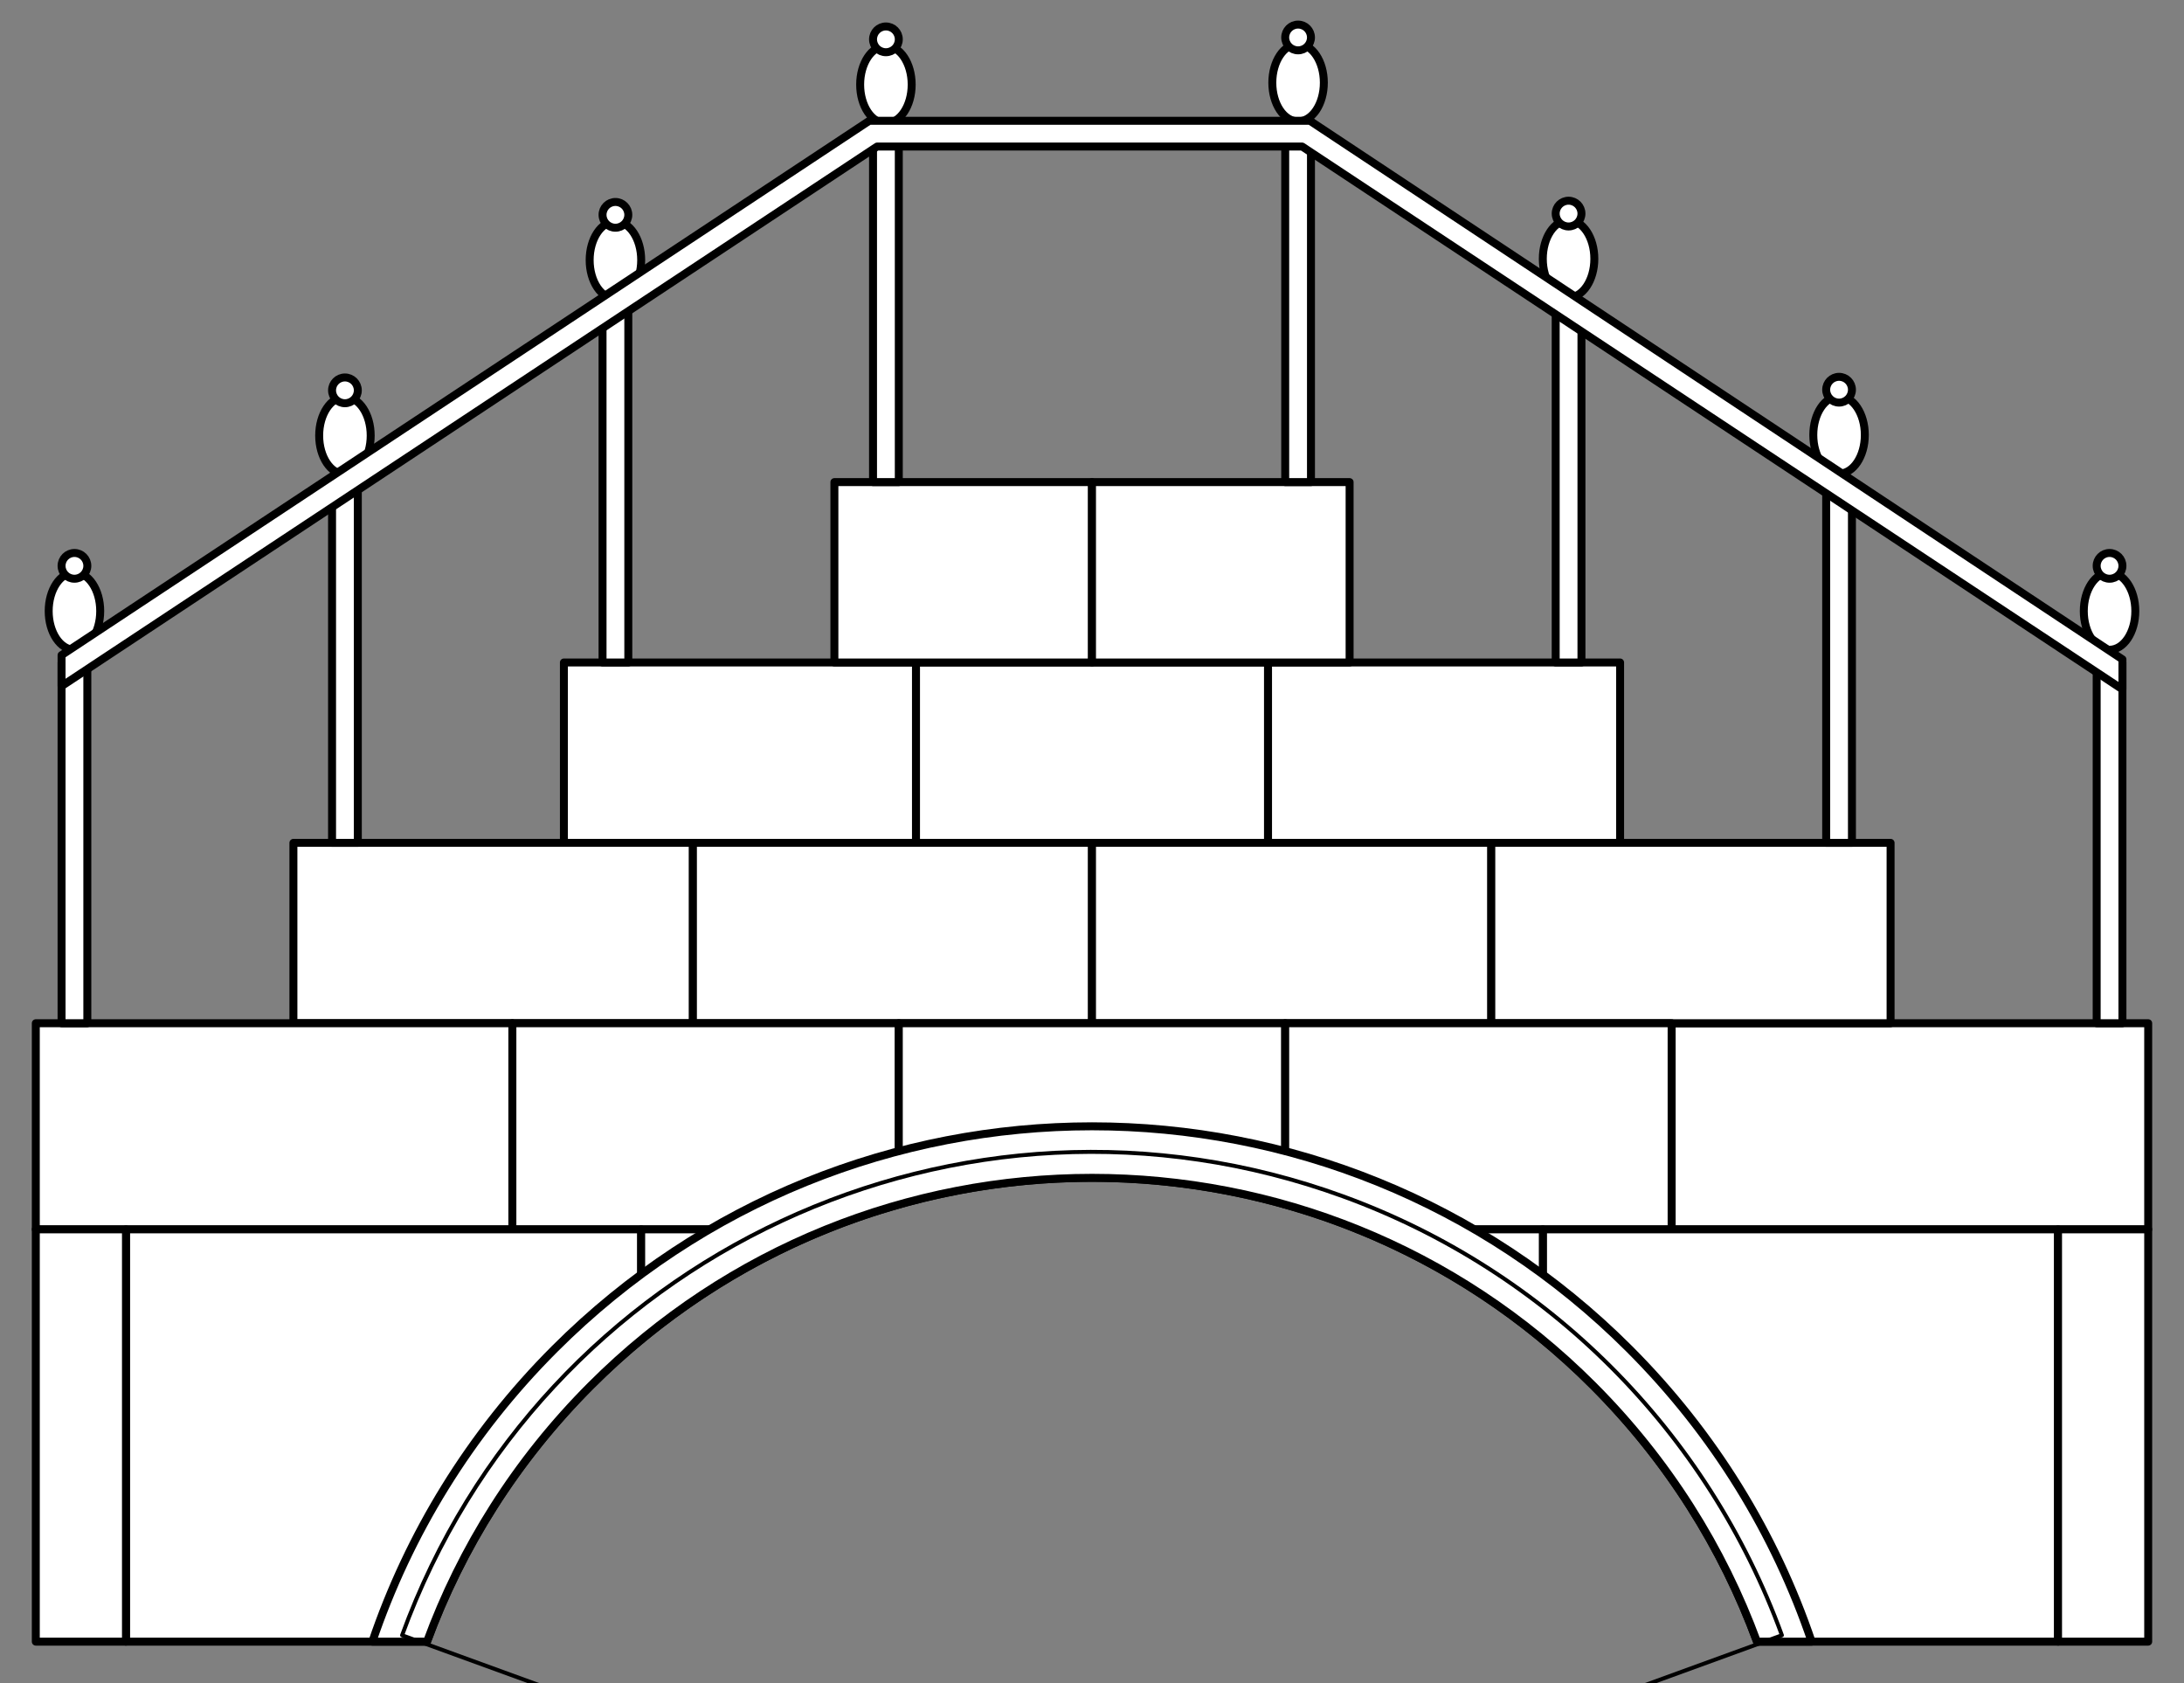
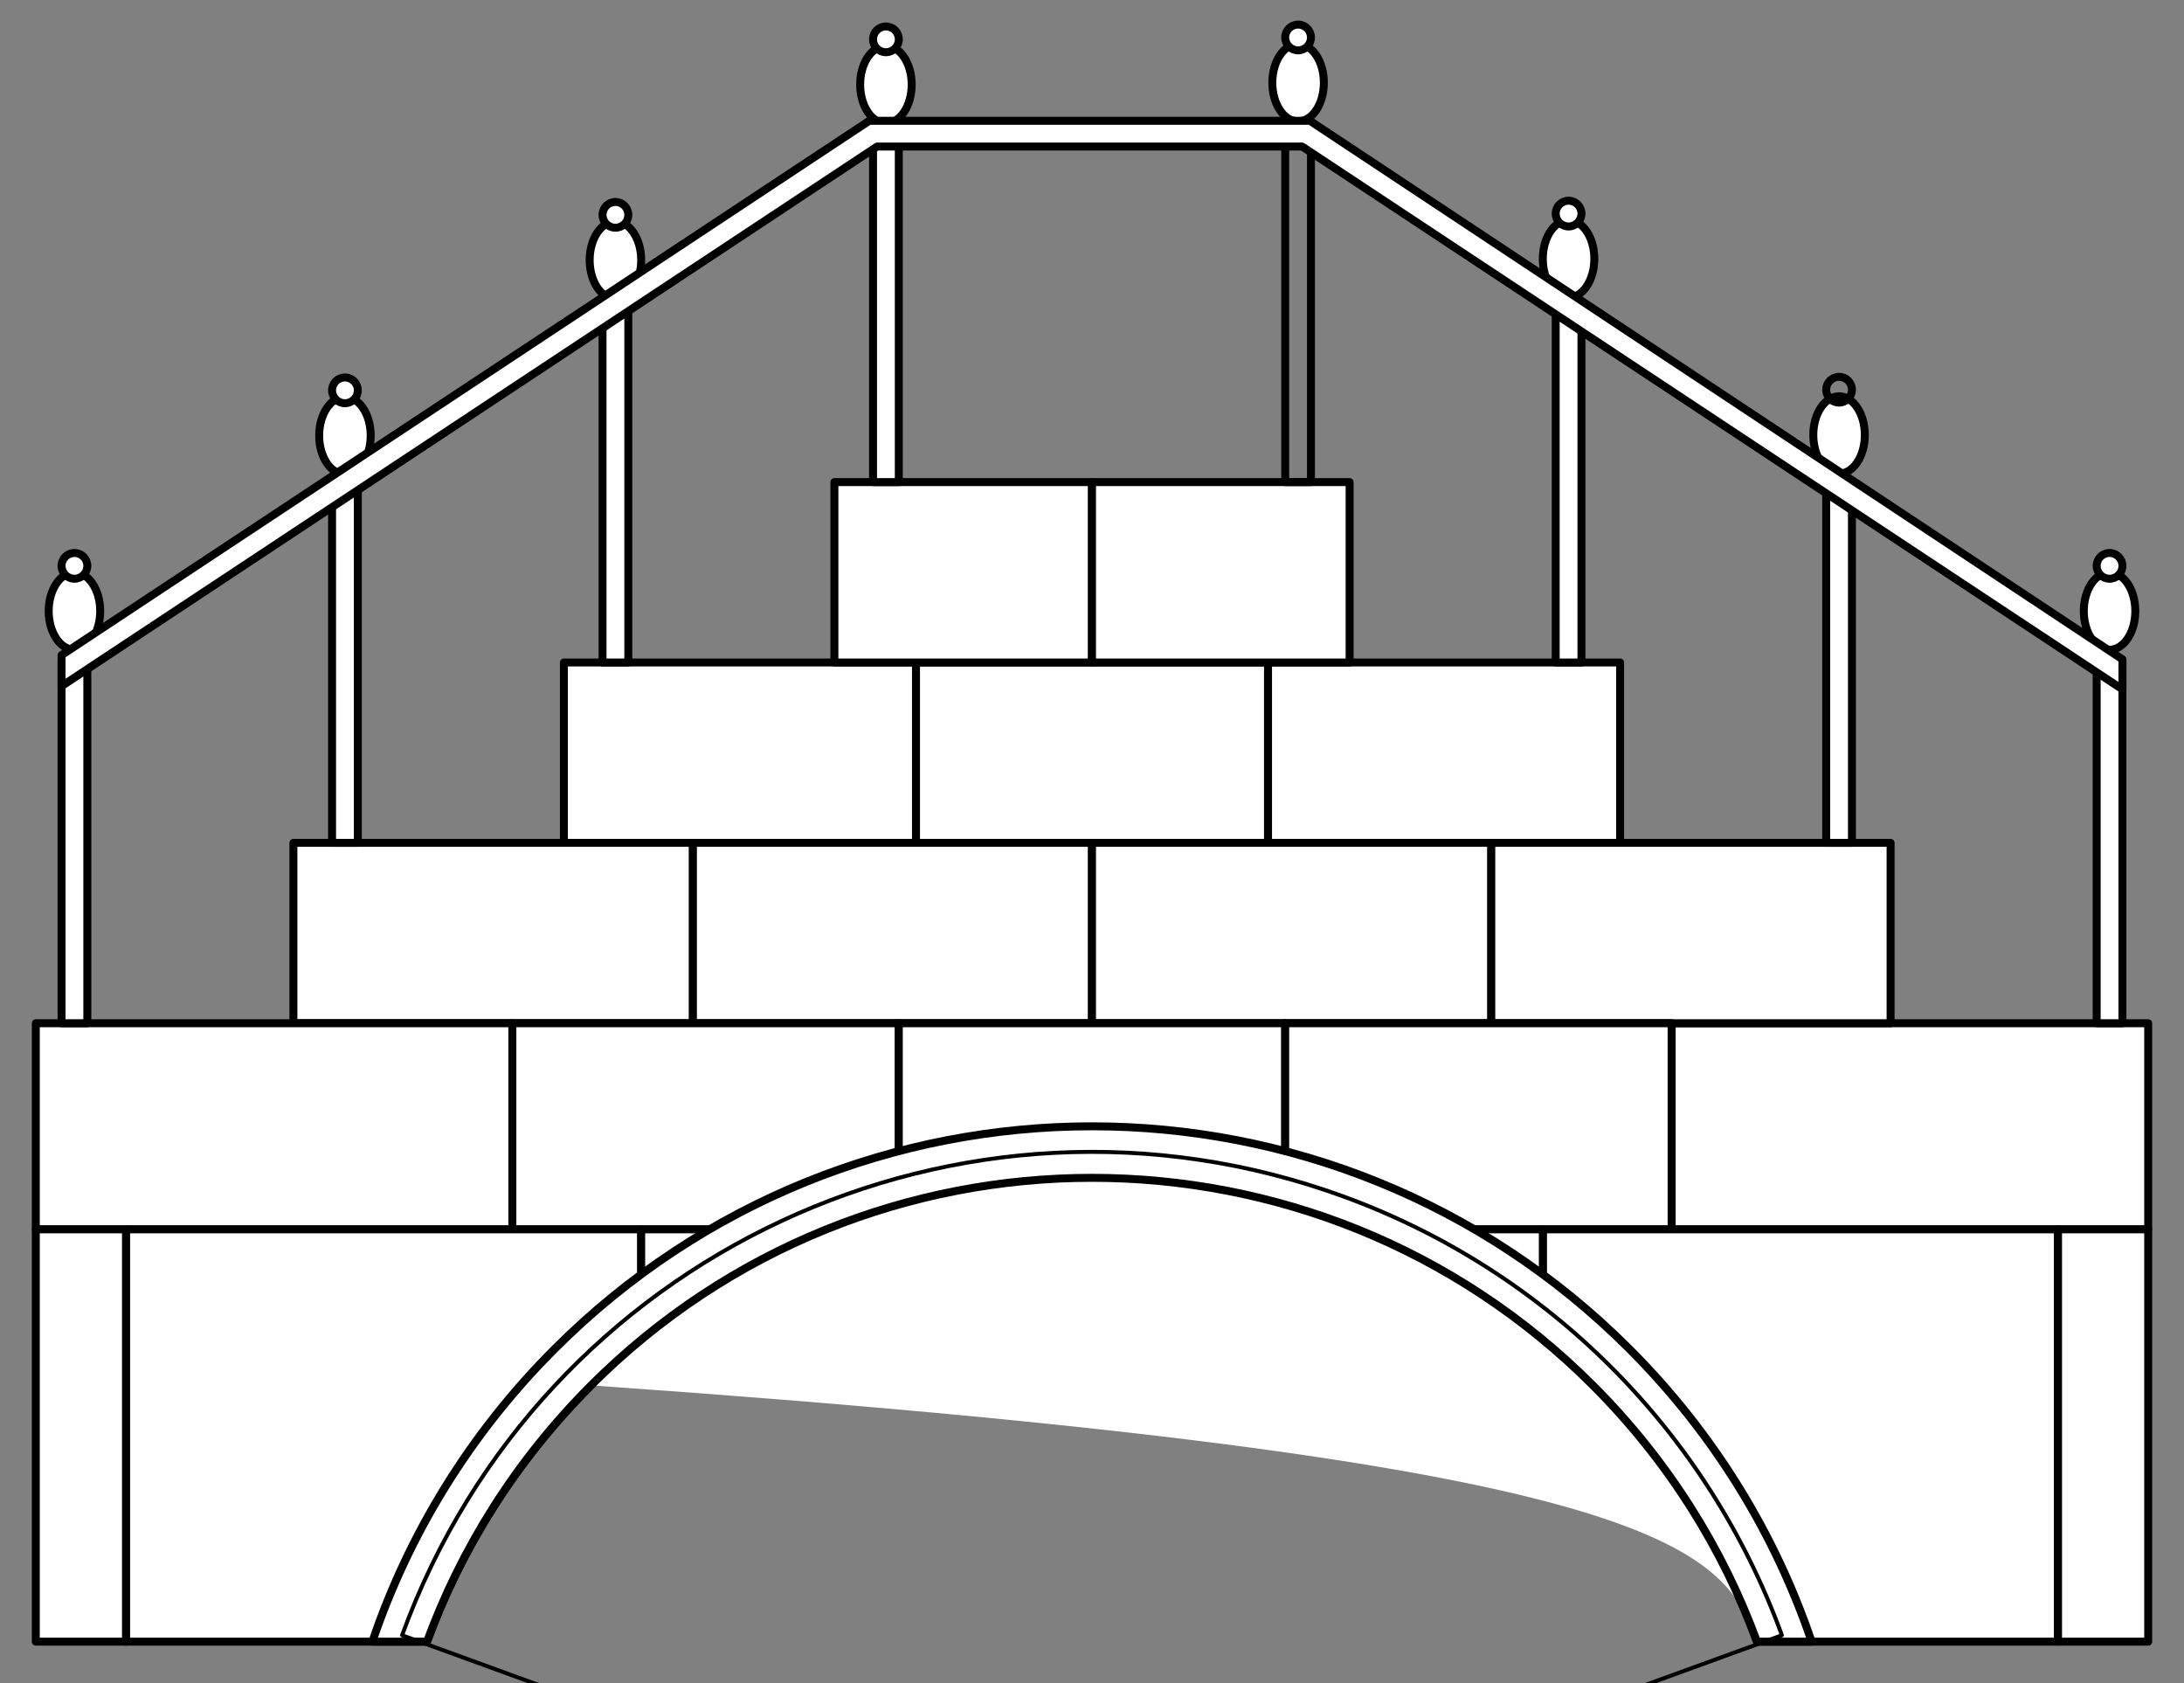
<svg xmlns="http://www.w3.org/2000/svg" version="1.1" viewBox="45 81 274.5 211.5" width="274.5" height="211.5">
  <rect x="45" y="81" width="274.5" height="211.5" fill="#808080" stroke="none" />
  <defs>
    <clipPath id="artboard_clip_path">
      <path d="M 45 81 L 319.5 81 L 319.5 275.826 L 319.5 292.5 L 45 292.5 Z" />
    </clipPath>
  </defs>
  <g id="Footbridge" stroke="none" stroke-dasharray="none" fill="none" stroke-opacity="1" fill-opacity="1">
    <title>Footbridge</title>
    <g id="Footbridge_Layer_2" clip-path="url(#artboard_clip_path)">
      <title>Layer 2</title>
      <g id="Group_258">
        <g id="Graphic_257">
          <rect x="255.101" y="209.572" width="59.899" height="25.902" fill="#FFFFFF" />
          <rect x="255.101" y="209.572" width="59.899" height="25.902" stroke="black" stroke-linecap="round" stroke-linejoin="round" stroke-width="1" />
        </g>
        <g id="Graphic_256">
          <rect x="160.125" y="164.242" width="44.25" height="22.665" fill="#FFFFFF" />
          <rect x="160.125" y="164.242" width="44.25" height="22.665" stroke="black" stroke-linecap="round" stroke-linejoin="round" stroke-width="1" />
        </g>
        <g id="Graphic_255">
          <rect x="204.375" y="164.242" width="44.25" height="22.665" fill="#FFFFFF" />
          <rect x="204.375" y="164.242" width="44.25" height="22.665" stroke="black" stroke-linecap="round" stroke-linejoin="round" stroke-width="1" />
        </g>
        <g id="Graphic_254">
          <rect x="115.875" y="164.242" width="44.25" height="22.665" fill="#FFFFFF" />
          <rect x="115.875" y="164.242" width="44.25" height="22.665" stroke="black" stroke-linecap="round" stroke-linejoin="round" stroke-width="1" />
        </g>
        <g id="Graphic_253">
          <rect x="132.064" y="186.907" width="50.186" height="22.665" fill="#FFFFFF" />
          <rect x="132.064" y="186.907" width="50.186" height="22.665" stroke="black" stroke-linecap="round" stroke-linejoin="round" stroke-width="1" />
        </g>
        <g id="Graphic_252">
          <rect x="81.878" y="186.907" width="50.186" height="22.665" fill="#FFFFFF" />
          <rect x="81.878" y="186.907" width="50.186" height="22.665" stroke="black" stroke-linecap="round" stroke-linejoin="round" stroke-width="1" />
        </g>
        <g id="Graphic_251">
          <rect x="182.25" y="186.907" width="50.186" height="22.665" fill="#FFFFFF" />
          <rect x="182.25" y="186.907" width="50.186" height="22.665" stroke="black" stroke-linecap="round" stroke-linejoin="round" stroke-width="1" />
        </g>
        <g id="Graphic_250">
          <rect x="232.436" y="186.907" width="50.186" height="22.665" fill="#FFFFFF" />
          <rect x="232.436" y="186.907" width="50.186" height="22.665" stroke="black" stroke-linecap="round" stroke-linejoin="round" stroke-width="1" />
        </g>
        <g id="Graphic_249">
          <rect x="149.872" y="141.578" width="32.378" height="22.665" fill="#FFFFFF" />
          <rect x="149.872" y="141.578" width="32.378" height="22.665" stroke="black" stroke-linecap="round" stroke-linejoin="round" stroke-width="1" />
        </g>
        <g id="Graphic_248">
          <rect x="182.25" y="141.578" width="32.378" height="22.665" fill="#FFFFFF" />
          <rect x="182.25" y="141.578" width="32.378" height="22.665" stroke="black" stroke-linecap="round" stroke-linejoin="round" stroke-width="1" />
        </g>
        <g id="Graphic_247">
          <rect x="49.5" y="209.572" width="59.899" height="25.902" fill="#FFFFFF" />
          <rect x="49.5" y="209.572" width="59.899" height="25.902" stroke="black" stroke-linecap="round" stroke-linejoin="round" stroke-width="1" />
        </g>
        <g id="Graphic_246">
          <path d="M 157.966 232.357 L 157.966 209.572 L 109.399 209.572 L 109.399 235.474 L 148.853 235.474 C 151.844 234.266 154.886 233.227 157.966 232.357 Z" fill="#FFFFFF" />
          <path d="M 157.966 232.357 L 157.966 209.572 L 109.399 209.572 L 109.399 235.474 L 148.853 235.474 C 151.844 234.266 154.886 233.227 157.966 232.357 Z" stroke="black" stroke-linecap="round" stroke-linejoin="round" stroke-width="1" />
        </g>
        <g id="Graphic_245">
          <path d="M 206.534 232.357 L 206.534 209.572 L 157.966 209.572 L 157.966 232.357 C 173.823 227.879 190.677 227.879 206.534 232.357 Z" fill="#FFFFFF" />
          <path d="M 206.534 232.357 L 206.534 209.572 L 157.966 209.572 L 157.966 232.357 C 173.823 227.879 190.677 227.879 206.534 232.357 Z" stroke="black" stroke-linecap="round" stroke-linejoin="round" stroke-width="1" />
        </g>
        <g id="Graphic_244">
          <path d="M 215.647 235.474 L 255.101 235.474 L 255.101 209.572 L 206.534 209.572 L 206.534 232.357 C 209.614 233.227 212.656 234.266 215.647 235.474 Z" fill="#FFFFFF" />
          <path d="M 215.647 235.474 L 255.101 235.474 L 255.101 209.572 L 206.534 209.572 L 206.534 232.357 C 209.614 233.227 212.656 234.266 215.647 235.474 Z" stroke="black" stroke-linecap="round" stroke-linejoin="round" stroke-width="1" />
        </g>
        <g id="Graphic_243">
          <path d="M 125.588 249.346 L 125.588 235.474 L 60.832 235.474 L 60.832 287.279 L 98.669 287.279 C 102.984 275.531 109.858 264.509 119.29 255.078 C 121.318 253.049 123.421 251.138 125.588 249.346 Z" fill="#FFFFFF" />
          <path d="M 125.588 249.346 L 125.588 235.474 L 60.832 235.474 L 60.832 287.279 L 98.669 287.279 C 102.984 275.531 109.858 264.509 119.29 255.078 C 121.318 253.049 123.421 251.138 125.588 249.346 Z" stroke="black" stroke-linecap="round" stroke-linejoin="round" stroke-width="1" />
        </g>
        <g id="Graphic_242">
          <path d="M 238.912 249.346 C 241.079 251.138 243.182 253.049 245.21 255.078 C 254.642 264.509 261.516 275.531 265.831 287.279 L 303.668 287.279 L 303.668 235.474 L 238.912 235.474 Z" fill="#FFFFFF" />
          <path d="M 238.912 249.346 C 241.079 251.138 243.182 253.049 245.21 255.078 C 254.642 264.509 261.516 275.531 265.831 287.279 L 303.668 287.279 L 303.668 235.474 L 238.912 235.474 Z" stroke="black" stroke-linecap="round" stroke-linejoin="round" stroke-width="1" />
        </g>
        <g id="Graphic_241">
          <path d="M 238.912 249.346 L 238.912 235.474 L 215.647 235.474 C 223.903 238.81 231.761 243.434 238.912 249.346 Z M 148.853 235.474 L 125.588 235.474 L 125.588 249.346 C 132.739 243.434 140.597 238.81 148.853 235.474 Z" fill="#FFFFFF" />
          <path d="M 238.912 249.346 L 238.912 235.474 L 215.647 235.474 C 223.903 238.81 231.761 243.434 238.912 249.346 Z M 148.853 235.474 L 125.588 235.474 L 125.588 249.346 C 132.739 243.434 140.597 238.81 148.853 235.474 Z" stroke="black" stroke-linecap="round" stroke-linejoin="round" stroke-width="1" />
        </g>
        <g id="Graphic_240">
-           <path d="M 272.7 287.279 C 268.14 273.839 260.504 261.213 249.789 250.499 C 212.488 213.198 152.012 213.198 114.711 250.499 C 103.996 261.213 96.36 273.839 91.8 287.279 L 98.669 287.279 C 102.984 275.531 109.858 264.509 119.29 255.078 C 154.062 220.305 210.438 220.305 245.21 255.078 C 254.642 264.509 261.516 275.531 265.831 287.279 Z" fill="#FFFFFF" />
+           <path d="M 272.7 287.279 C 268.14 273.839 260.504 261.213 249.789 250.499 C 212.488 213.198 152.012 213.198 114.711 250.499 C 103.996 261.213 96.36 273.839 91.8 287.279 L 98.669 287.279 C 102.984 275.531 109.858 264.509 119.29 255.078 C 254.642 264.509 261.516 275.531 265.831 287.279 Z" fill="#FFFFFF" />
          <path d="M 272.7 287.279 C 268.14 273.839 260.504 261.213 249.789 250.499 C 212.488 213.198 152.012 213.198 114.711 250.499 C 103.996 261.213 96.36 273.839 91.8 287.279 L 98.669 287.279 C 102.984 275.531 109.858 264.509 119.29 255.078 C 154.062 220.305 210.438 220.305 245.21 255.078 C 254.642 264.509 261.516 275.531 265.831 287.279 Z" stroke="black" stroke-linecap="round" stroke-linejoin="round" stroke-width="1" />
        </g>
        <g id="Graphic_239">
          <path d="M 182.25 318.038 L 95.538 286.477 C 112.968 238.588 165.921 213.895 213.811 231.326 C 239.442 240.655 259.633 260.846 268.962 286.477 L 182.25 318.038 Z" stroke="black" stroke-linecap="round" stroke-linejoin="round" stroke-width=".5" />
        </g>
        <g id="Graphic_238">
-           <rect x="206.534" y="96.249" width="3.238" height="45.329" fill="#FFFFFF" />
          <rect x="206.534" y="96.249" width="3.238" height="45.329" stroke="black" stroke-linecap="round" stroke-linejoin="round" stroke-width="1" />
        </g>
        <g id="Graphic_237">
          <rect x="240.53" y="118.913" width="3.238" height="45.329" fill="#FFFFFF" />
          <rect x="240.53" y="118.913" width="3.238" height="45.329" stroke="black" stroke-linecap="round" stroke-linejoin="round" stroke-width="1" />
        </g>
        <g id="Graphic_236">
          <rect x="120.732" y="118.913" width="3.238" height="45.329" fill="#FFFFFF" />
          <rect x="120.732" y="118.913" width="3.238" height="45.329" stroke="black" stroke-linecap="round" stroke-linejoin="round" stroke-width="1" />
        </g>
        <g id="Graphic_235">
          <rect x="86.735" y="141.578" width="3.238" height="45.329" fill="#FFFFFF" />
          <rect x="86.735" y="141.578" width="3.238" height="45.329" stroke="black" stroke-linecap="round" stroke-linejoin="round" stroke-width="1" />
        </g>
        <g id="Graphic_234">
          <rect x="52.738" y="164.242" width="3.238" height="45.329" fill="#FFFFFF" />
          <rect x="52.738" y="164.242" width="3.238" height="45.329" stroke="black" stroke-linecap="round" stroke-linejoin="round" stroke-width="1" />
        </g>
        <g id="Graphic_233">
          <rect x="274.527" y="141.578" width="3.238" height="45.329" fill="#FFFFFF" />
          <rect x="274.527" y="141.578" width="3.238" height="45.329" stroke="black" stroke-linecap="round" stroke-linejoin="round" stroke-width="1" />
        </g>
        <g id="Graphic_232">
          <rect x="308.524" y="164.242" width="3.238" height="45.329" fill="#FFFFFF" />
          <rect x="308.524" y="164.242" width="3.238" height="45.329" stroke="black" stroke-linecap="round" stroke-linejoin="round" stroke-width="1" />
        </g>
        <g id="Graphic_231">
          <rect x="154.729" y="96.249" width="3.238" height="45.329" fill="#FFFFFF" />
          <rect x="154.729" y="96.249" width="3.238" height="45.329" stroke="black" stroke-linecap="round" stroke-linejoin="round" stroke-width="1" />
        </g>
        <g id="Graphic_230">
          <rect x="49.5" y="235.474" width="11.332" height="51.805" fill="#FFFFFF" />
          <rect x="49.5" y="235.474" width="11.332" height="51.805" stroke="black" stroke-linecap="round" stroke-linejoin="round" stroke-width="1" />
        </g>
        <g id="Graphic_229">
          <rect x="303.668" y="235.474" width="11.332" height="51.805" fill="#FFFFFF" />
          <rect x="303.668" y="235.474" width="11.332" height="51.805" stroke="black" stroke-linecap="round" stroke-linejoin="round" stroke-width="1" />
        </g>
        <g id="Group_226">
          <g id="Graphic_228">
            <ellipse cx="156.348" cy="91.629" rx="3.238" ry="4.857" fill="#FFFFFF" />
            <ellipse cx="156.348" cy="91.629" rx="3.238" ry="4.857" stroke="black" stroke-linecap="round" stroke-linejoin="round" stroke-width="1" />
          </g>
          <g id="Graphic_227">
            <circle cx="156.348" cy="85.943" r="1.619" fill="#FFFFFF" />
            <circle cx="156.348" cy="85.943" r="1.619" stroke="black" stroke-linecap="round" stroke-linejoin="round" stroke-width="1" />
          </g>
        </g>
        <g id="Group_223">
          <g id="Graphic_225">
            <ellipse cx="122.351" cy="113.681" rx="3.238" ry="4.857" fill="#FFFFFF" />
            <ellipse cx="122.351" cy="113.681" rx="3.238" ry="4.857" stroke="black" stroke-linecap="round" stroke-linejoin="round" stroke-width="1" />
          </g>
          <g id="Graphic_224">
            <circle cx="122.351" cy="107.996" r="1.619" fill="#FFFFFF" />
            <circle cx="122.351" cy="107.996" r="1.619" stroke="black" stroke-linecap="round" stroke-linejoin="round" stroke-width="1" />
          </g>
        </g>
        <g id="Group_220">
          <g id="Graphic_222">
            <ellipse cx="208.152" cy="91.392" rx="3.238" ry="4.857" fill="#FFFFFF" />
            <ellipse cx="208.152" cy="91.392" rx="3.238" ry="4.857" stroke="black" stroke-linecap="round" stroke-linejoin="round" stroke-width="1" />
          </g>
          <g id="Graphic_221">
            <circle cx="208.152" cy="85.707" r="1.619" fill="#FFFFFF" />
            <circle cx="208.152" cy="85.707" r="1.619" stroke="black" stroke-linecap="round" stroke-linejoin="round" stroke-width="1" />
          </g>
        </g>
        <g id="Group_217">
          <g id="Graphic_219">
            <ellipse cx="88.354" cy="135.733" rx="3.238" ry="4.857" fill="#FFFFFF" />
            <ellipse cx="88.354" cy="135.733" rx="3.238" ry="4.857" stroke="black" stroke-linecap="round" stroke-linejoin="round" stroke-width="1" />
          </g>
          <g id="Graphic_218">
            <circle cx="88.354" cy="130.048" r="1.619" fill="#FFFFFF" />
            <circle cx="88.354" cy="130.048" r="1.619" stroke="black" stroke-linecap="round" stroke-linejoin="round" stroke-width="1" />
          </g>
        </g>
        <g id="Group_214">
          <g id="Graphic_216">
            <ellipse cx="54.357" cy="157.786" rx="3.238" ry="4.857" fill="#FFFFFF" />
            <ellipse cx="54.357" cy="157.786" rx="3.238" ry="4.857" stroke="black" stroke-linecap="round" stroke-linejoin="round" stroke-width="1" />
          </g>
          <g id="Graphic_215">
            <circle cx="54.357" cy="152.101" r="1.619" fill="#FFFFFF" />
            <circle cx="54.357" cy="152.101" r="1.619" stroke="black" stroke-linecap="round" stroke-linejoin="round" stroke-width="1" />
          </g>
        </g>
        <g id="Group_211">
          <g id="Graphic_213">
            <ellipse cx="242.149" cy="113.523" rx="3.238" ry="4.857" fill="#FFFFFF" />
            <ellipse cx="242.149" cy="113.523" rx="3.238" ry="4.857" stroke="black" stroke-linecap="round" stroke-linejoin="round" stroke-width="1" />
          </g>
          <g id="Graphic_212">
            <circle cx="242.149" cy="107.838" r="1.619" fill="#FFFFFF" />
            <circle cx="242.149" cy="107.838" r="1.619" stroke="black" stroke-linecap="round" stroke-linejoin="round" stroke-width="1" />
          </g>
        </g>
        <g id="Group_208">
          <g id="Graphic_210">
            <ellipse cx="276.146" cy="135.654" rx="3.238" ry="4.857" fill="#FFFFFF" />
            <ellipse cx="276.146" cy="135.654" rx="3.238" ry="4.857" stroke="black" stroke-linecap="round" stroke-linejoin="round" stroke-width="1" />
          </g>
          <g id="Graphic_209">
-             <circle cx="276.146" cy="129.969" r="1.619" fill="#FFFFFF" />
            <circle cx="276.146" cy="129.969" r="1.619" stroke="black" stroke-linecap="round" stroke-linejoin="round" stroke-width="1" />
          </g>
        </g>
        <g id="Group_205">
          <g id="Graphic_207">
            <ellipse cx="310.143" cy="157.786" rx="3.238" ry="4.857" fill="#FFFFFF" />
            <ellipse cx="310.143" cy="157.786" rx="3.238" ry="4.857" stroke="black" stroke-linecap="round" stroke-linejoin="round" stroke-width="1" />
          </g>
          <g id="Graphic_206">
            <circle cx="310.143" cy="152.101" r="1.619" fill="#FFFFFF" />
            <circle cx="310.143" cy="152.101" r="1.619" stroke="black" stroke-linecap="round" stroke-linejoin="round" stroke-width="1" />
          </g>
        </g>
        <g id="Graphic_204">
          <path d="M 52.738 163.32 L 52.738 167.219 L 155.235 99.415 L 208.665 99.415 L 311.762 167.62 L 311.762 163.848 L 209.639 96.177 L 154.26 96.177 Z" fill="white" />
          <path d="M 52.738 163.32 L 52.738 167.219 L 155.235 99.415 L 208.665 99.415 L 311.762 167.62 L 311.762 163.848 L 209.639 96.177 L 154.26 96.177 Z" stroke="black" stroke-linecap="round" stroke-linejoin="round" stroke-width="1" />
        </g>
      </g>
    </g>
  </g>
</svg>